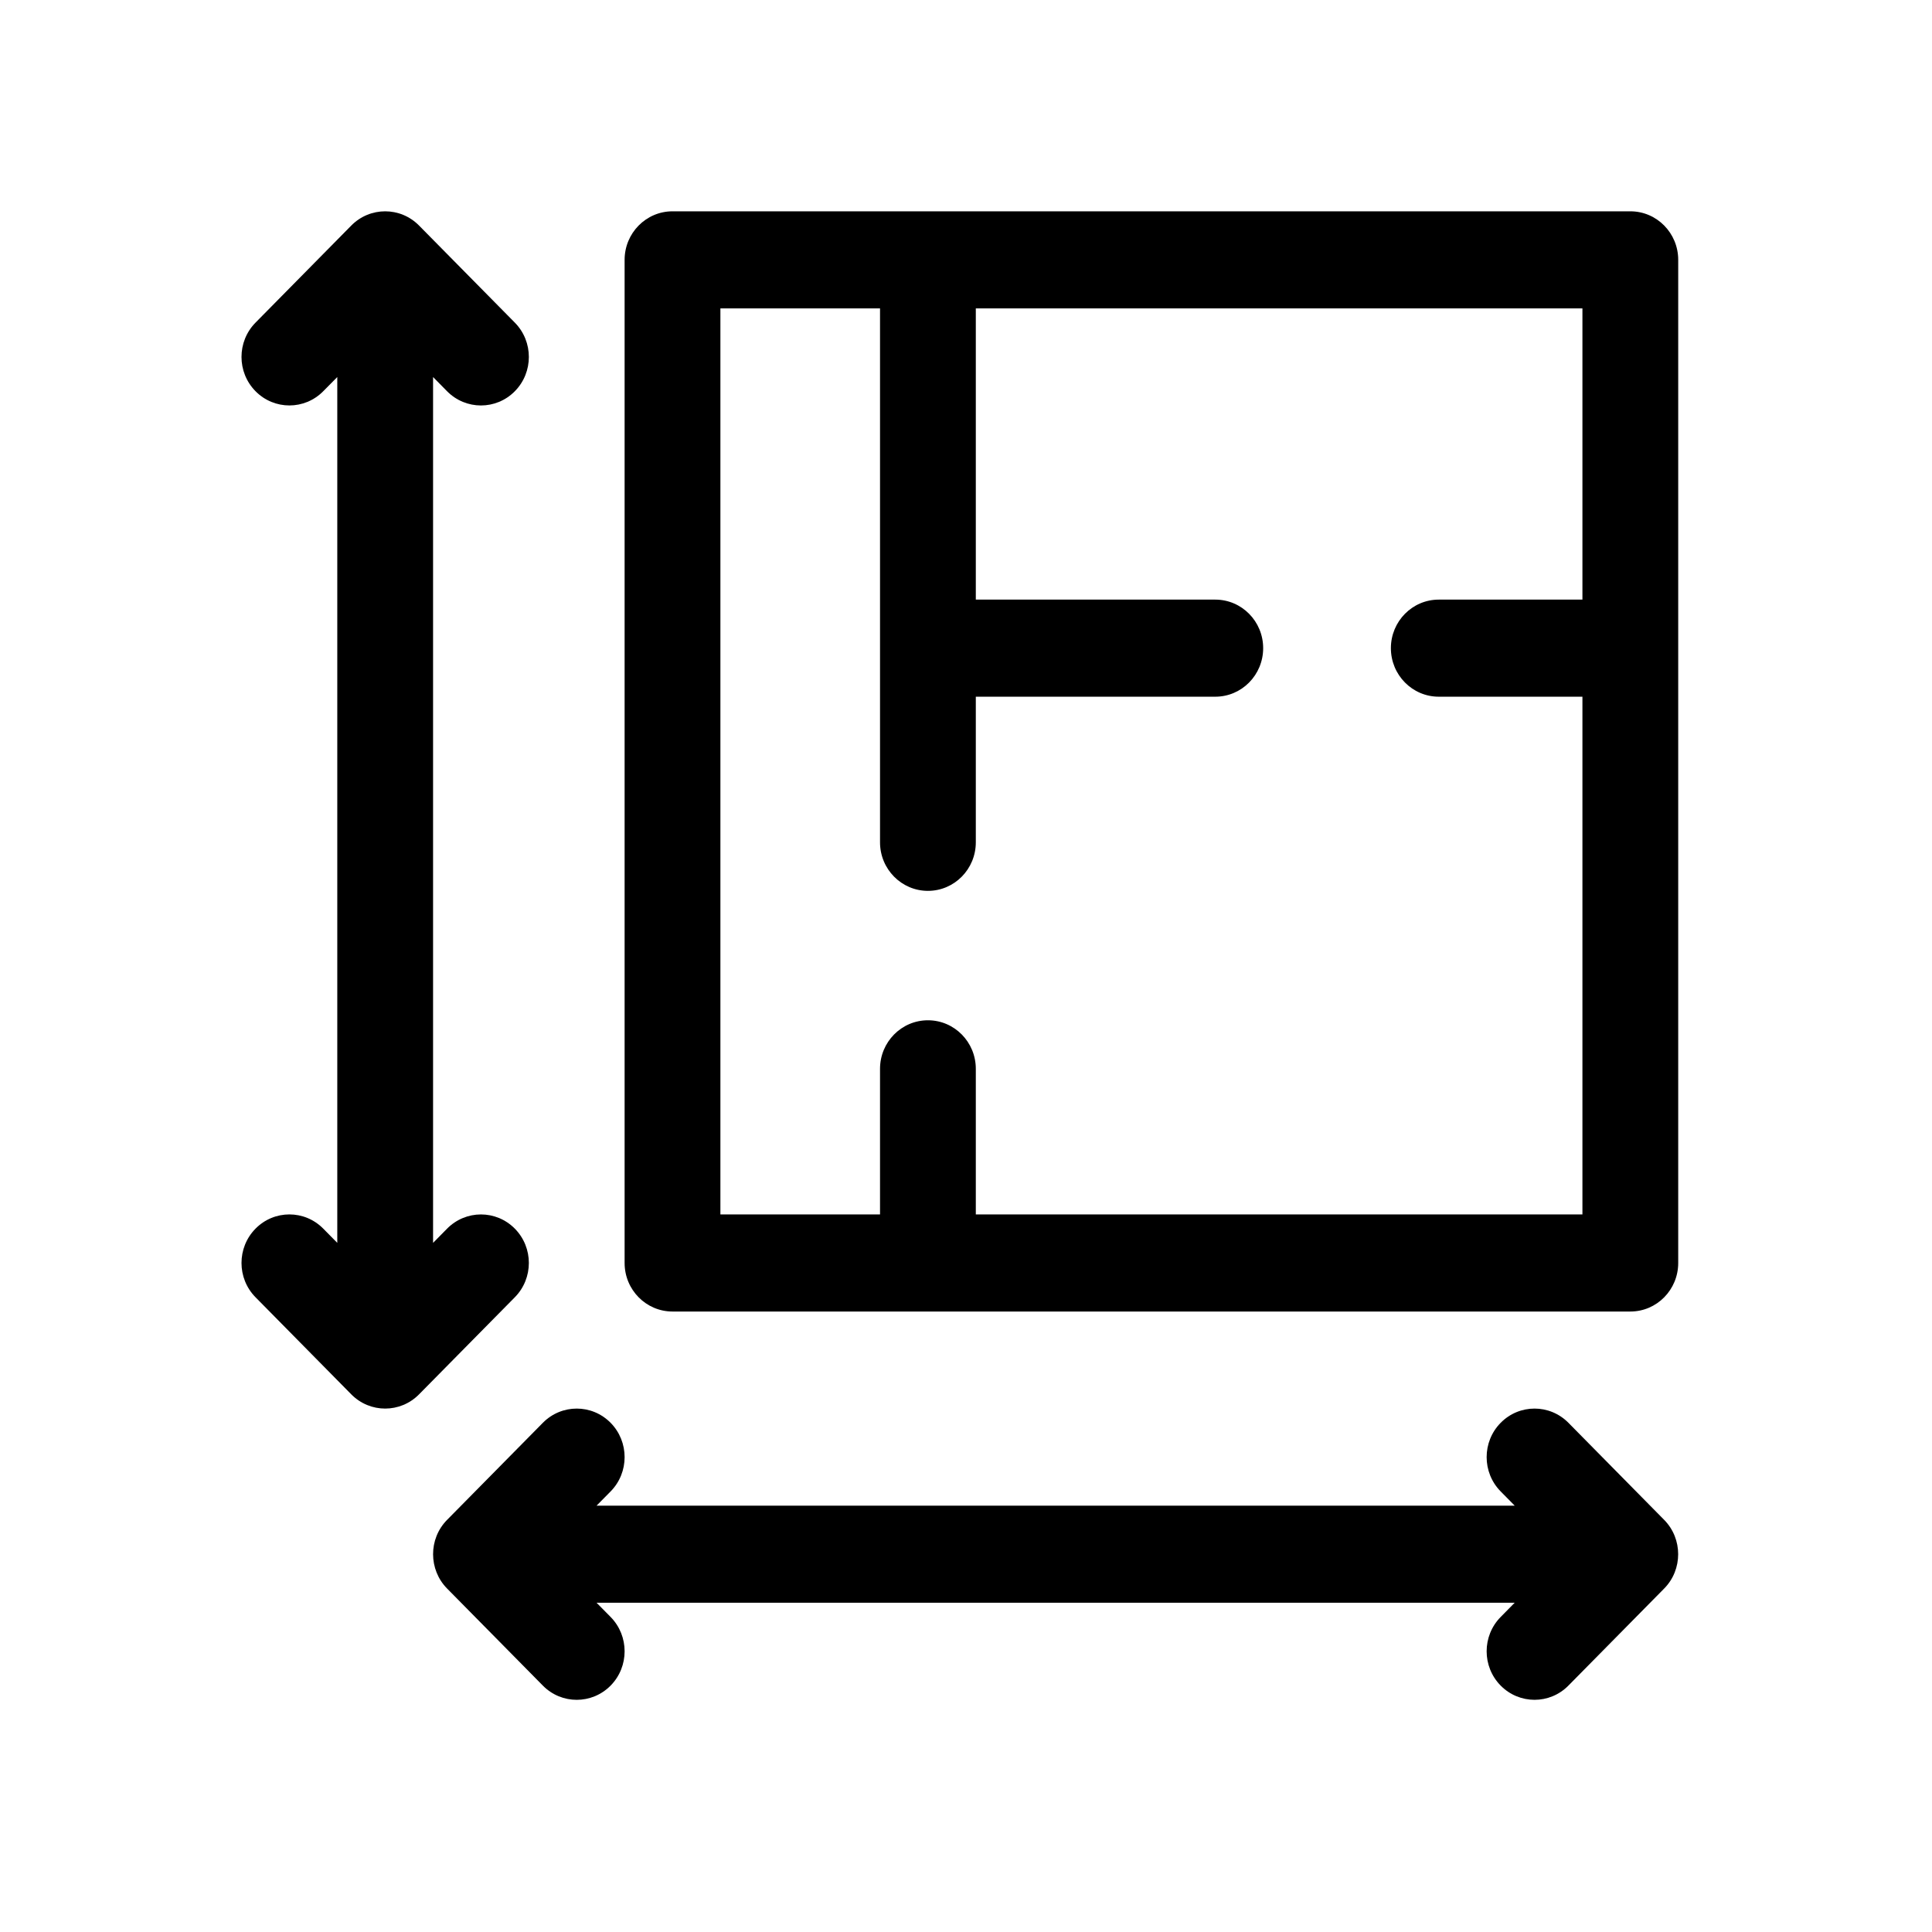
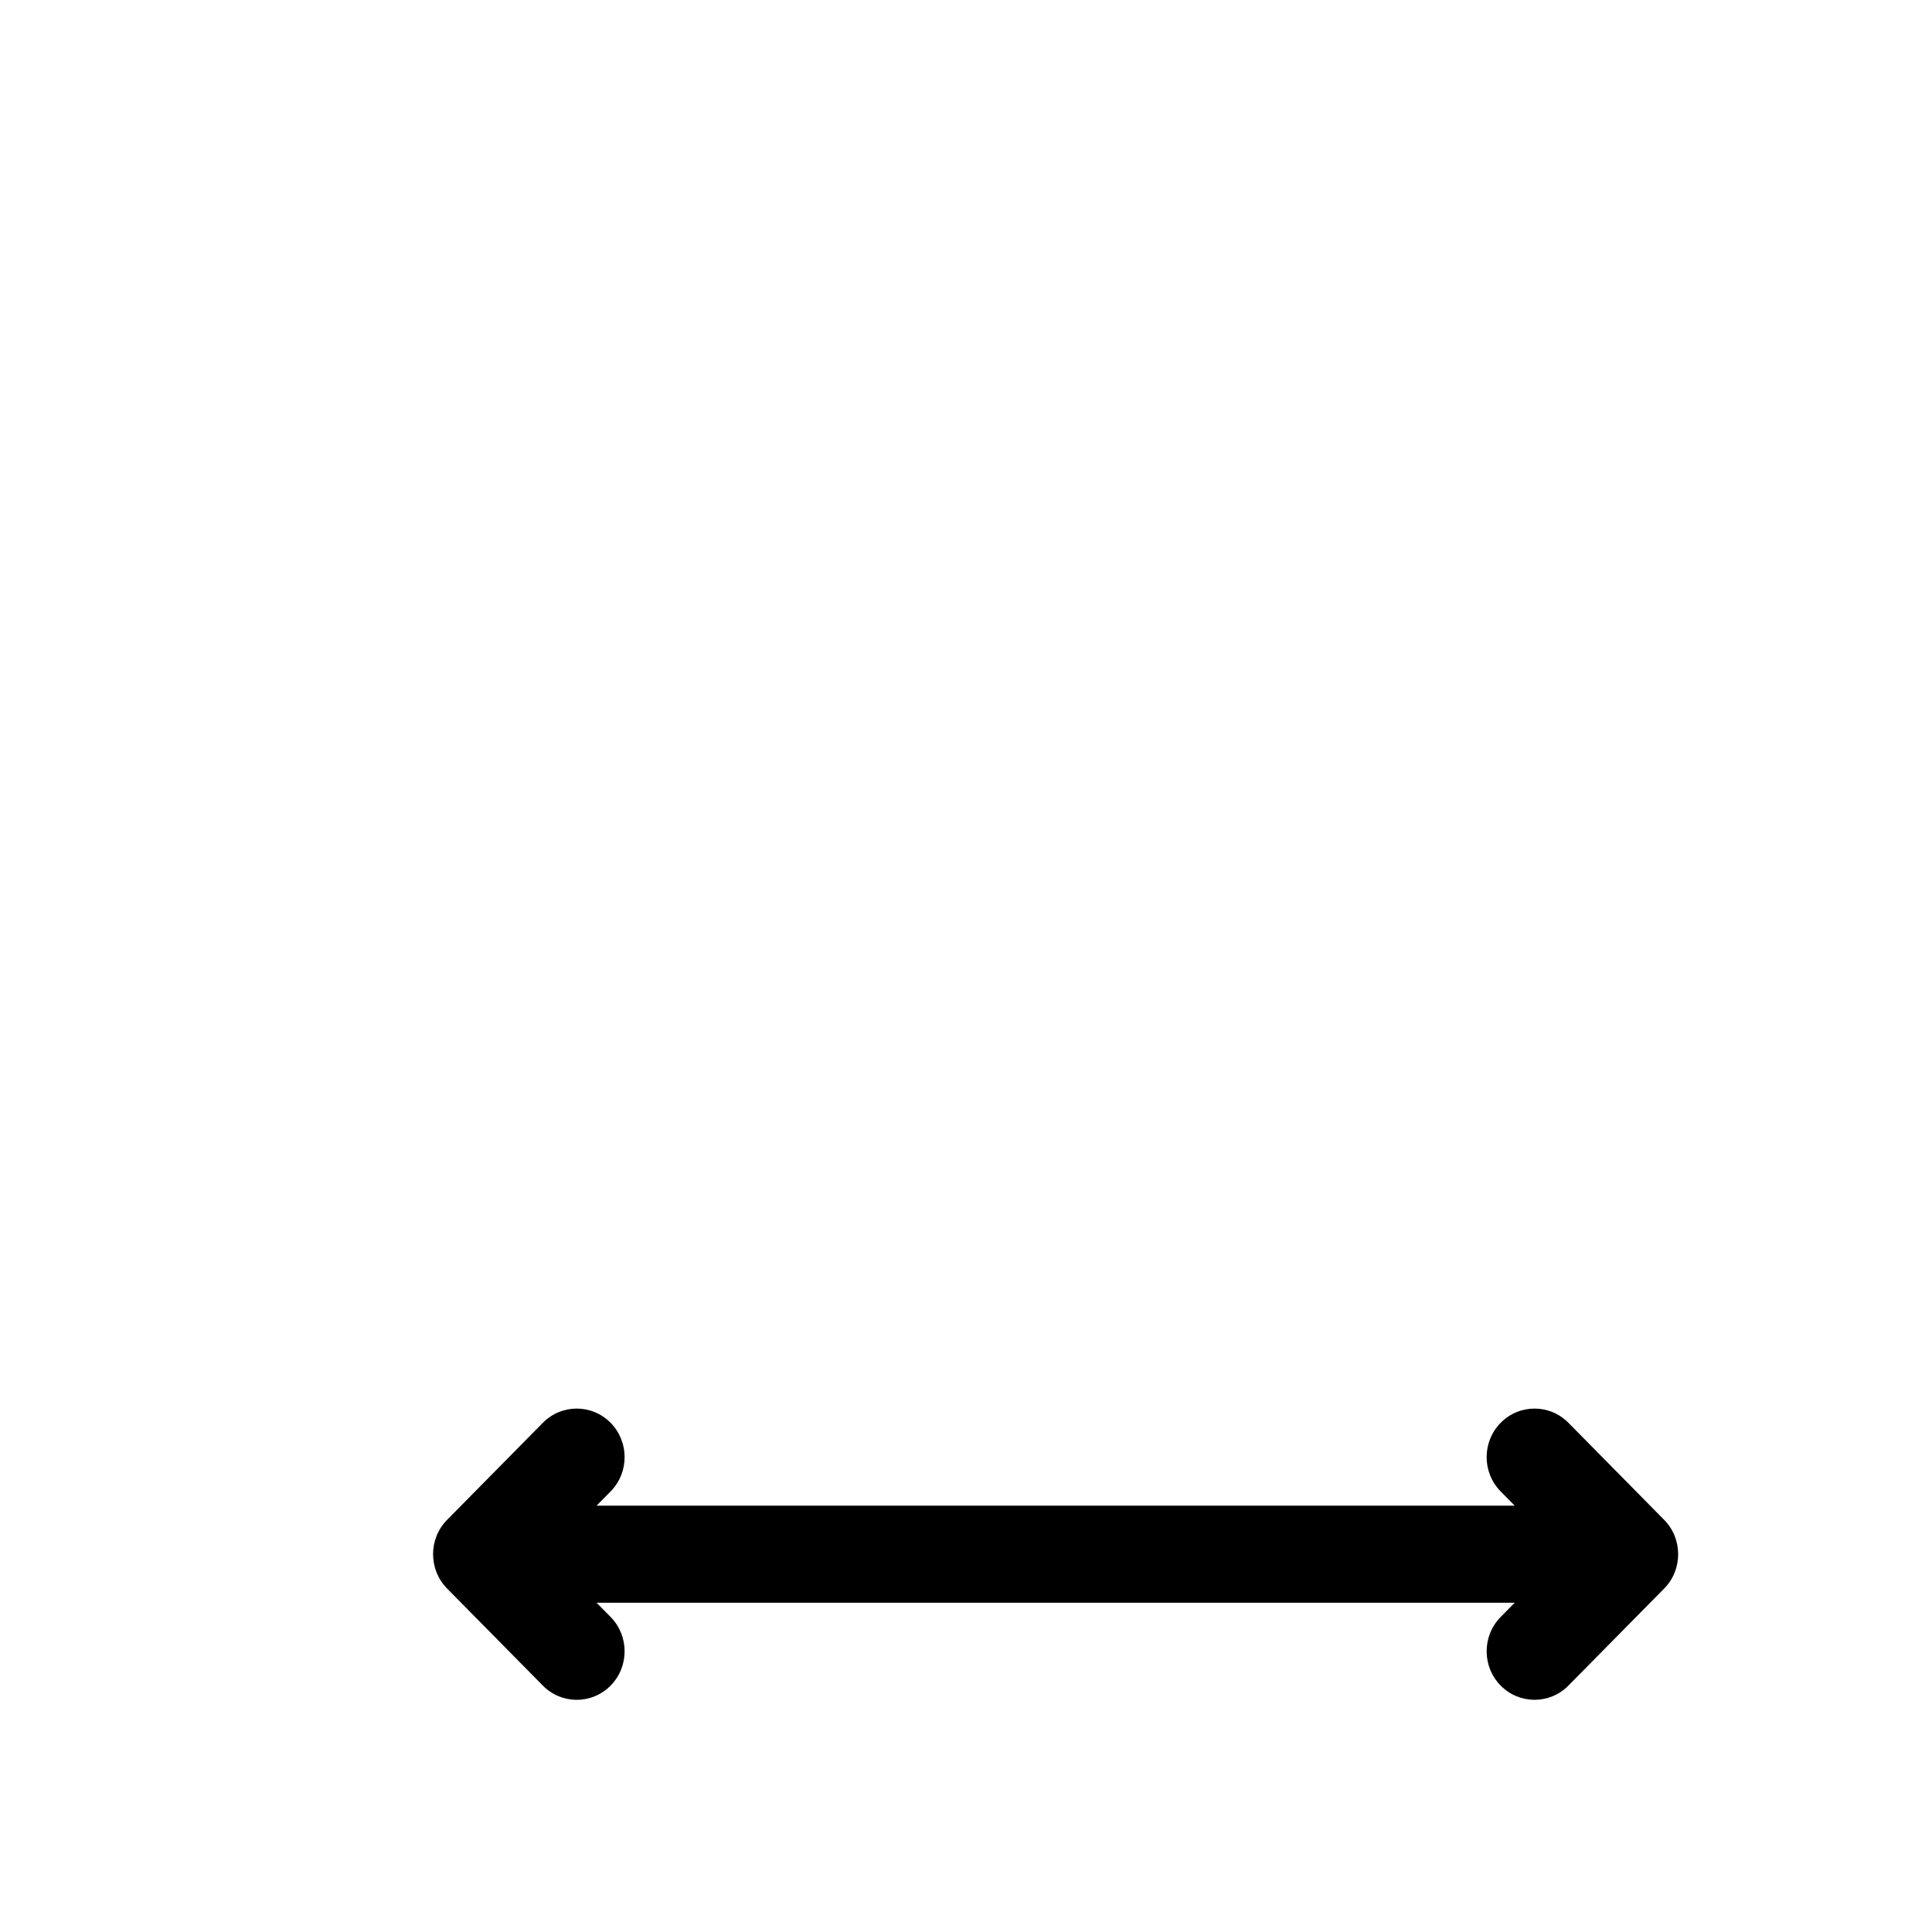
<svg xmlns="http://www.w3.org/2000/svg" width="64" height="64" viewBox="0 0 64 64" fill="none">
-   <path d="M54.007 7H22.278C21.402 7 20.691 7.72 20.691 8.608V41.838C20.691 42.726 21.402 43.446 22.278 43.446H54.007C54.883 43.446 55.593 42.726 55.593 41.838V8.608C55.593 7.72 54.883 7 54.007 7ZM52.42 19.863H47.661C46.785 19.863 46.075 20.583 46.075 21.471C46.075 22.359 46.785 23.079 47.661 23.079H52.42V40.23H32.325V35.406C32.325 34.518 31.615 33.798 30.739 33.798C29.863 33.798 29.152 34.518 29.152 35.406V40.23H23.864V10.216H29.152V27.903C29.152 28.791 29.863 29.511 30.739 29.511C31.615 29.511 32.325 28.791 32.325 27.903V23.079H40.258C41.134 23.079 41.844 22.359 41.844 21.471C41.844 20.583 41.134 19.863 40.258 19.863H32.325V10.216H52.42V19.863H52.42Z" fill="black" />
  <path d="M55.128 50.348L51.956 47.132C51.336 46.504 50.331 46.504 49.712 47.132C49.092 47.76 49.092 48.778 49.712 49.406L50.177 49.877H19.762L20.227 49.406C20.846 48.778 20.846 47.76 20.227 47.132C19.607 46.504 18.603 46.504 17.983 47.132L14.81 50.348C14.187 50.979 14.197 52.001 14.81 52.622L17.983 55.838C18.602 56.466 19.607 56.466 20.227 55.838C20.846 55.21 20.846 54.192 20.227 53.564L19.762 53.093H50.176L49.712 53.564C49.092 54.192 49.092 55.21 49.712 55.838C50.331 56.465 51.336 56.466 51.955 55.838L55.128 52.622C55.747 51.996 55.745 50.972 55.128 50.348Z" fill="black" />
-   <path d="M14.81 40.701L14.346 41.172V12.49L14.81 12.961C15.43 13.588 16.434 13.589 17.054 12.961C17.674 12.333 17.674 11.315 17.054 10.687L13.881 7.471C13.262 6.843 12.257 6.843 11.637 7.471L8.465 10.687C7.845 11.315 7.845 12.333 8.465 12.96C9.084 13.588 10.089 13.588 10.708 12.96L11.173 12.49V41.171L10.708 40.7C10.089 40.072 9.084 40.072 8.465 40.7C7.845 41.328 7.845 42.346 8.465 42.974L11.637 46.19C12.257 46.818 13.261 46.818 13.881 46.19L17.054 42.974C17.674 42.346 17.674 41.328 17.054 40.7C16.435 40.073 15.43 40.073 14.81 40.701Z" fill="black" />
</svg>